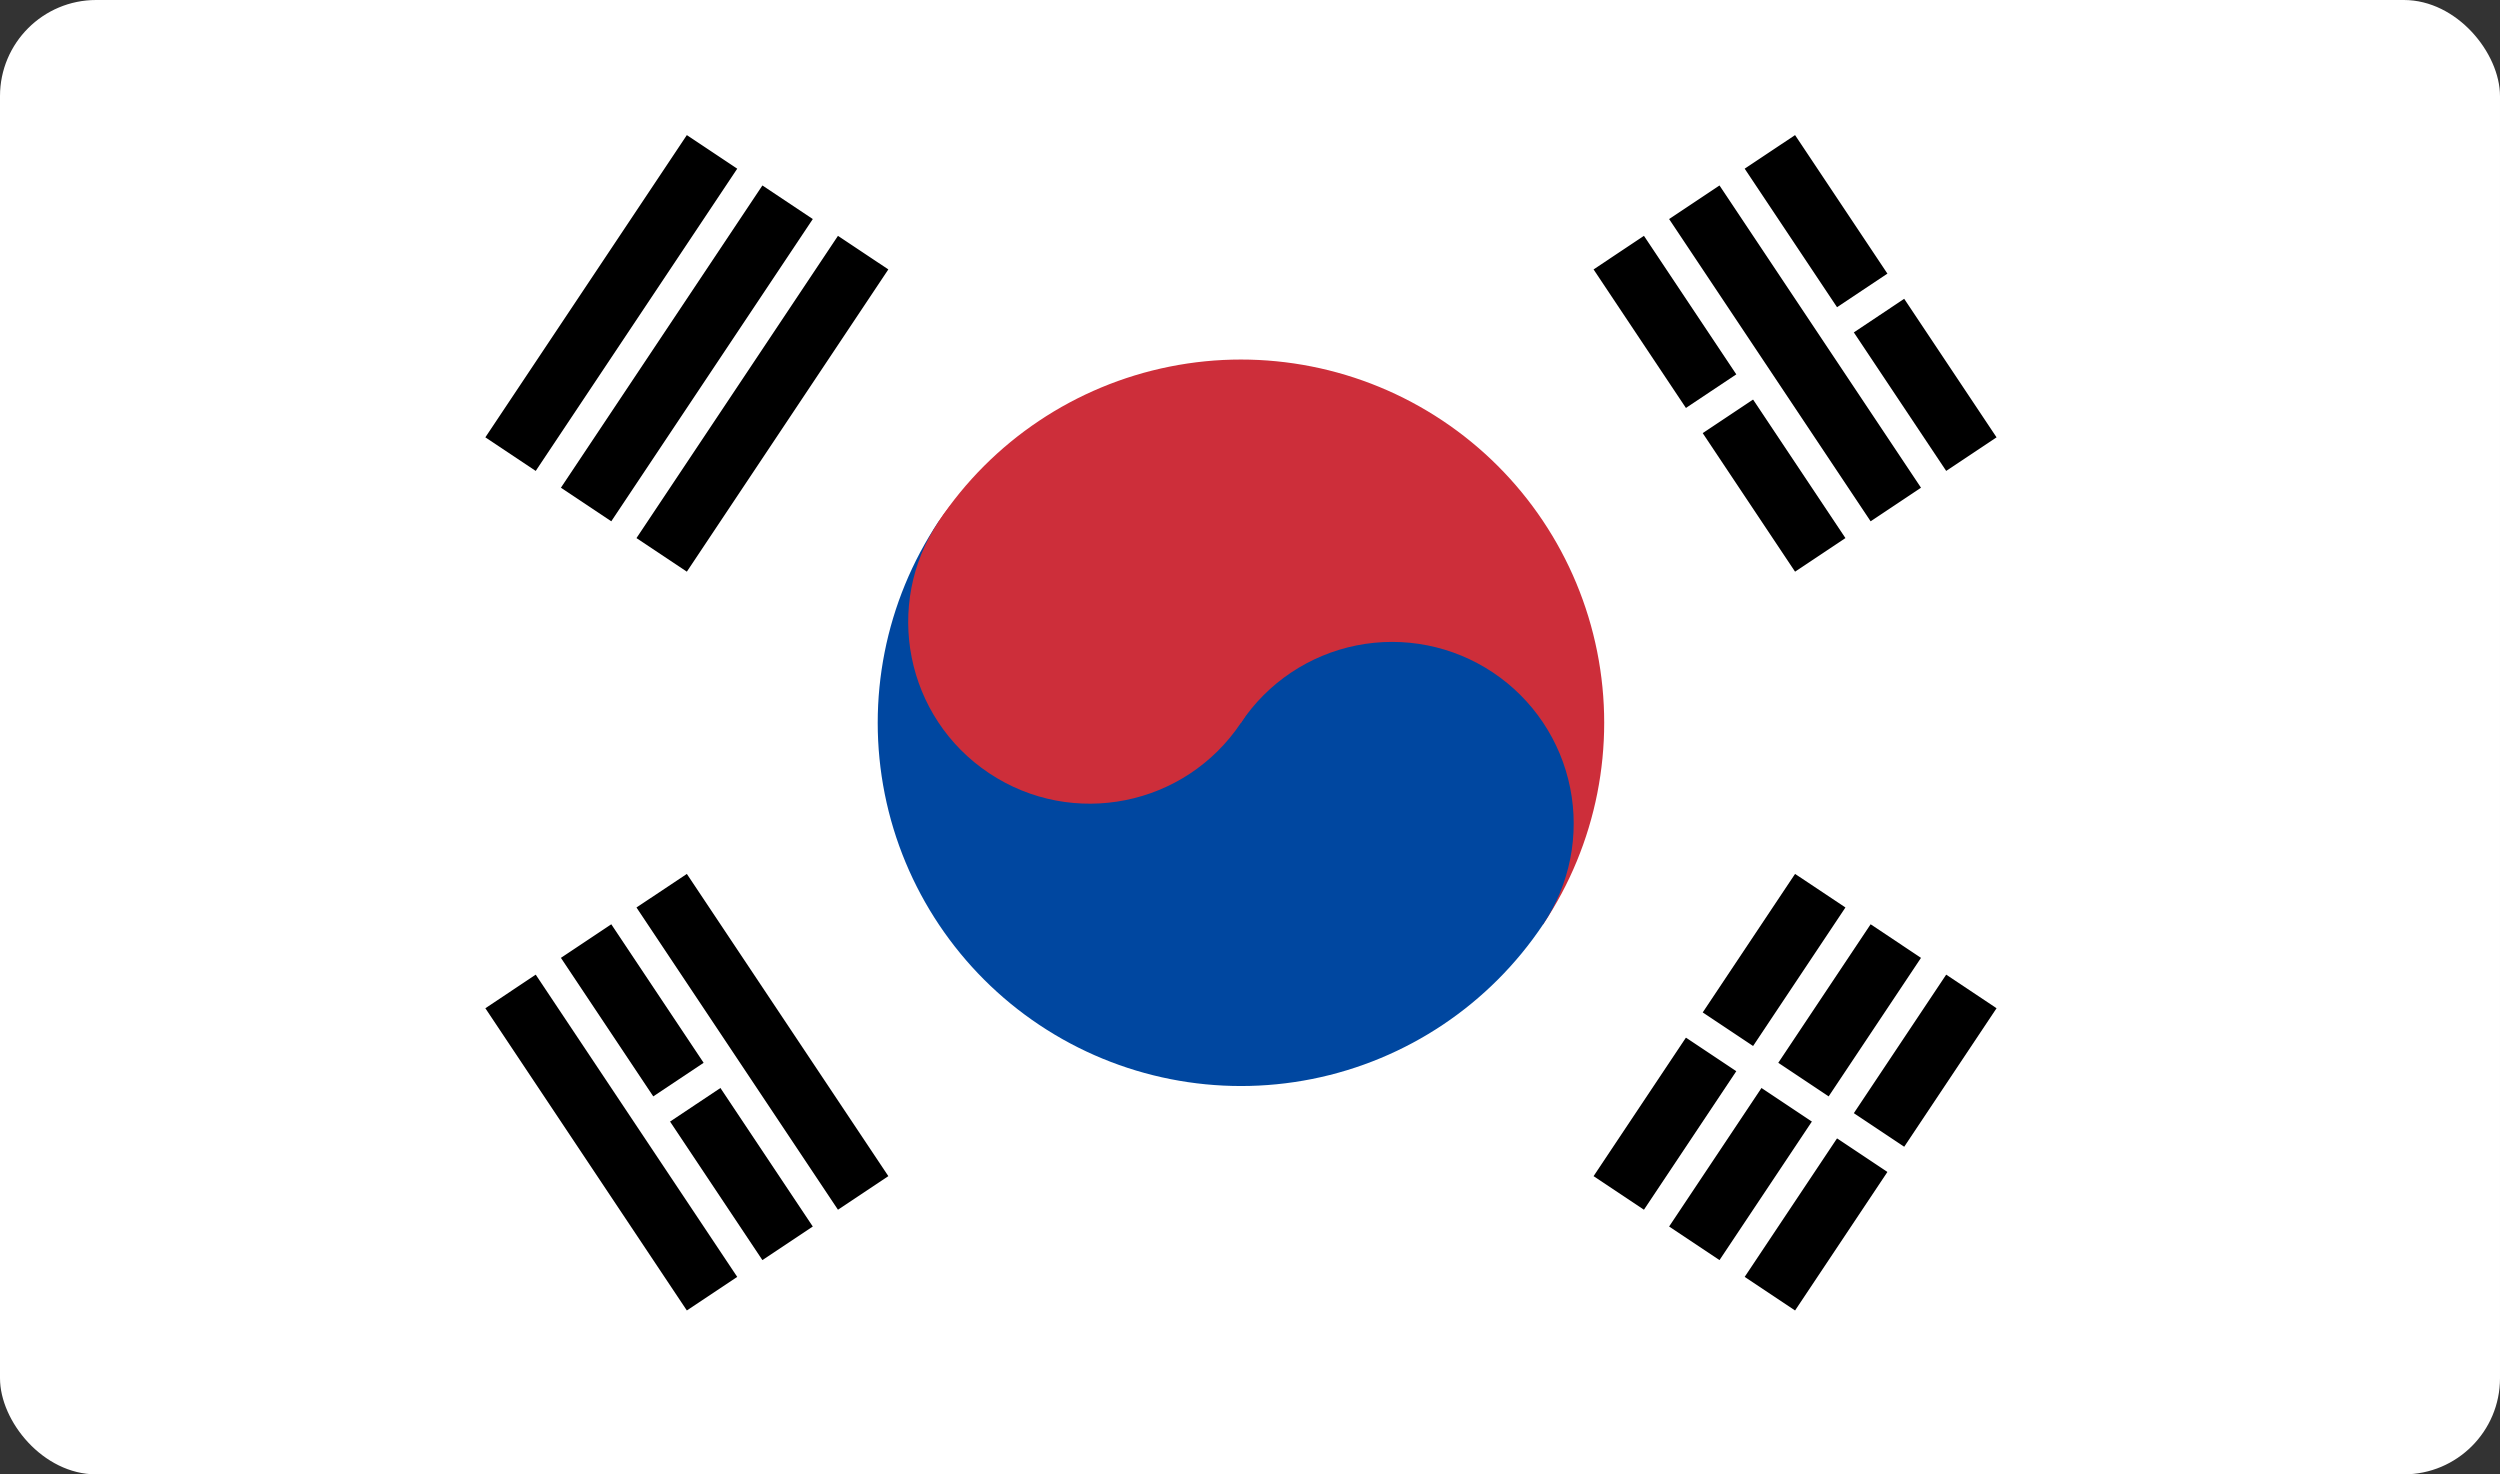
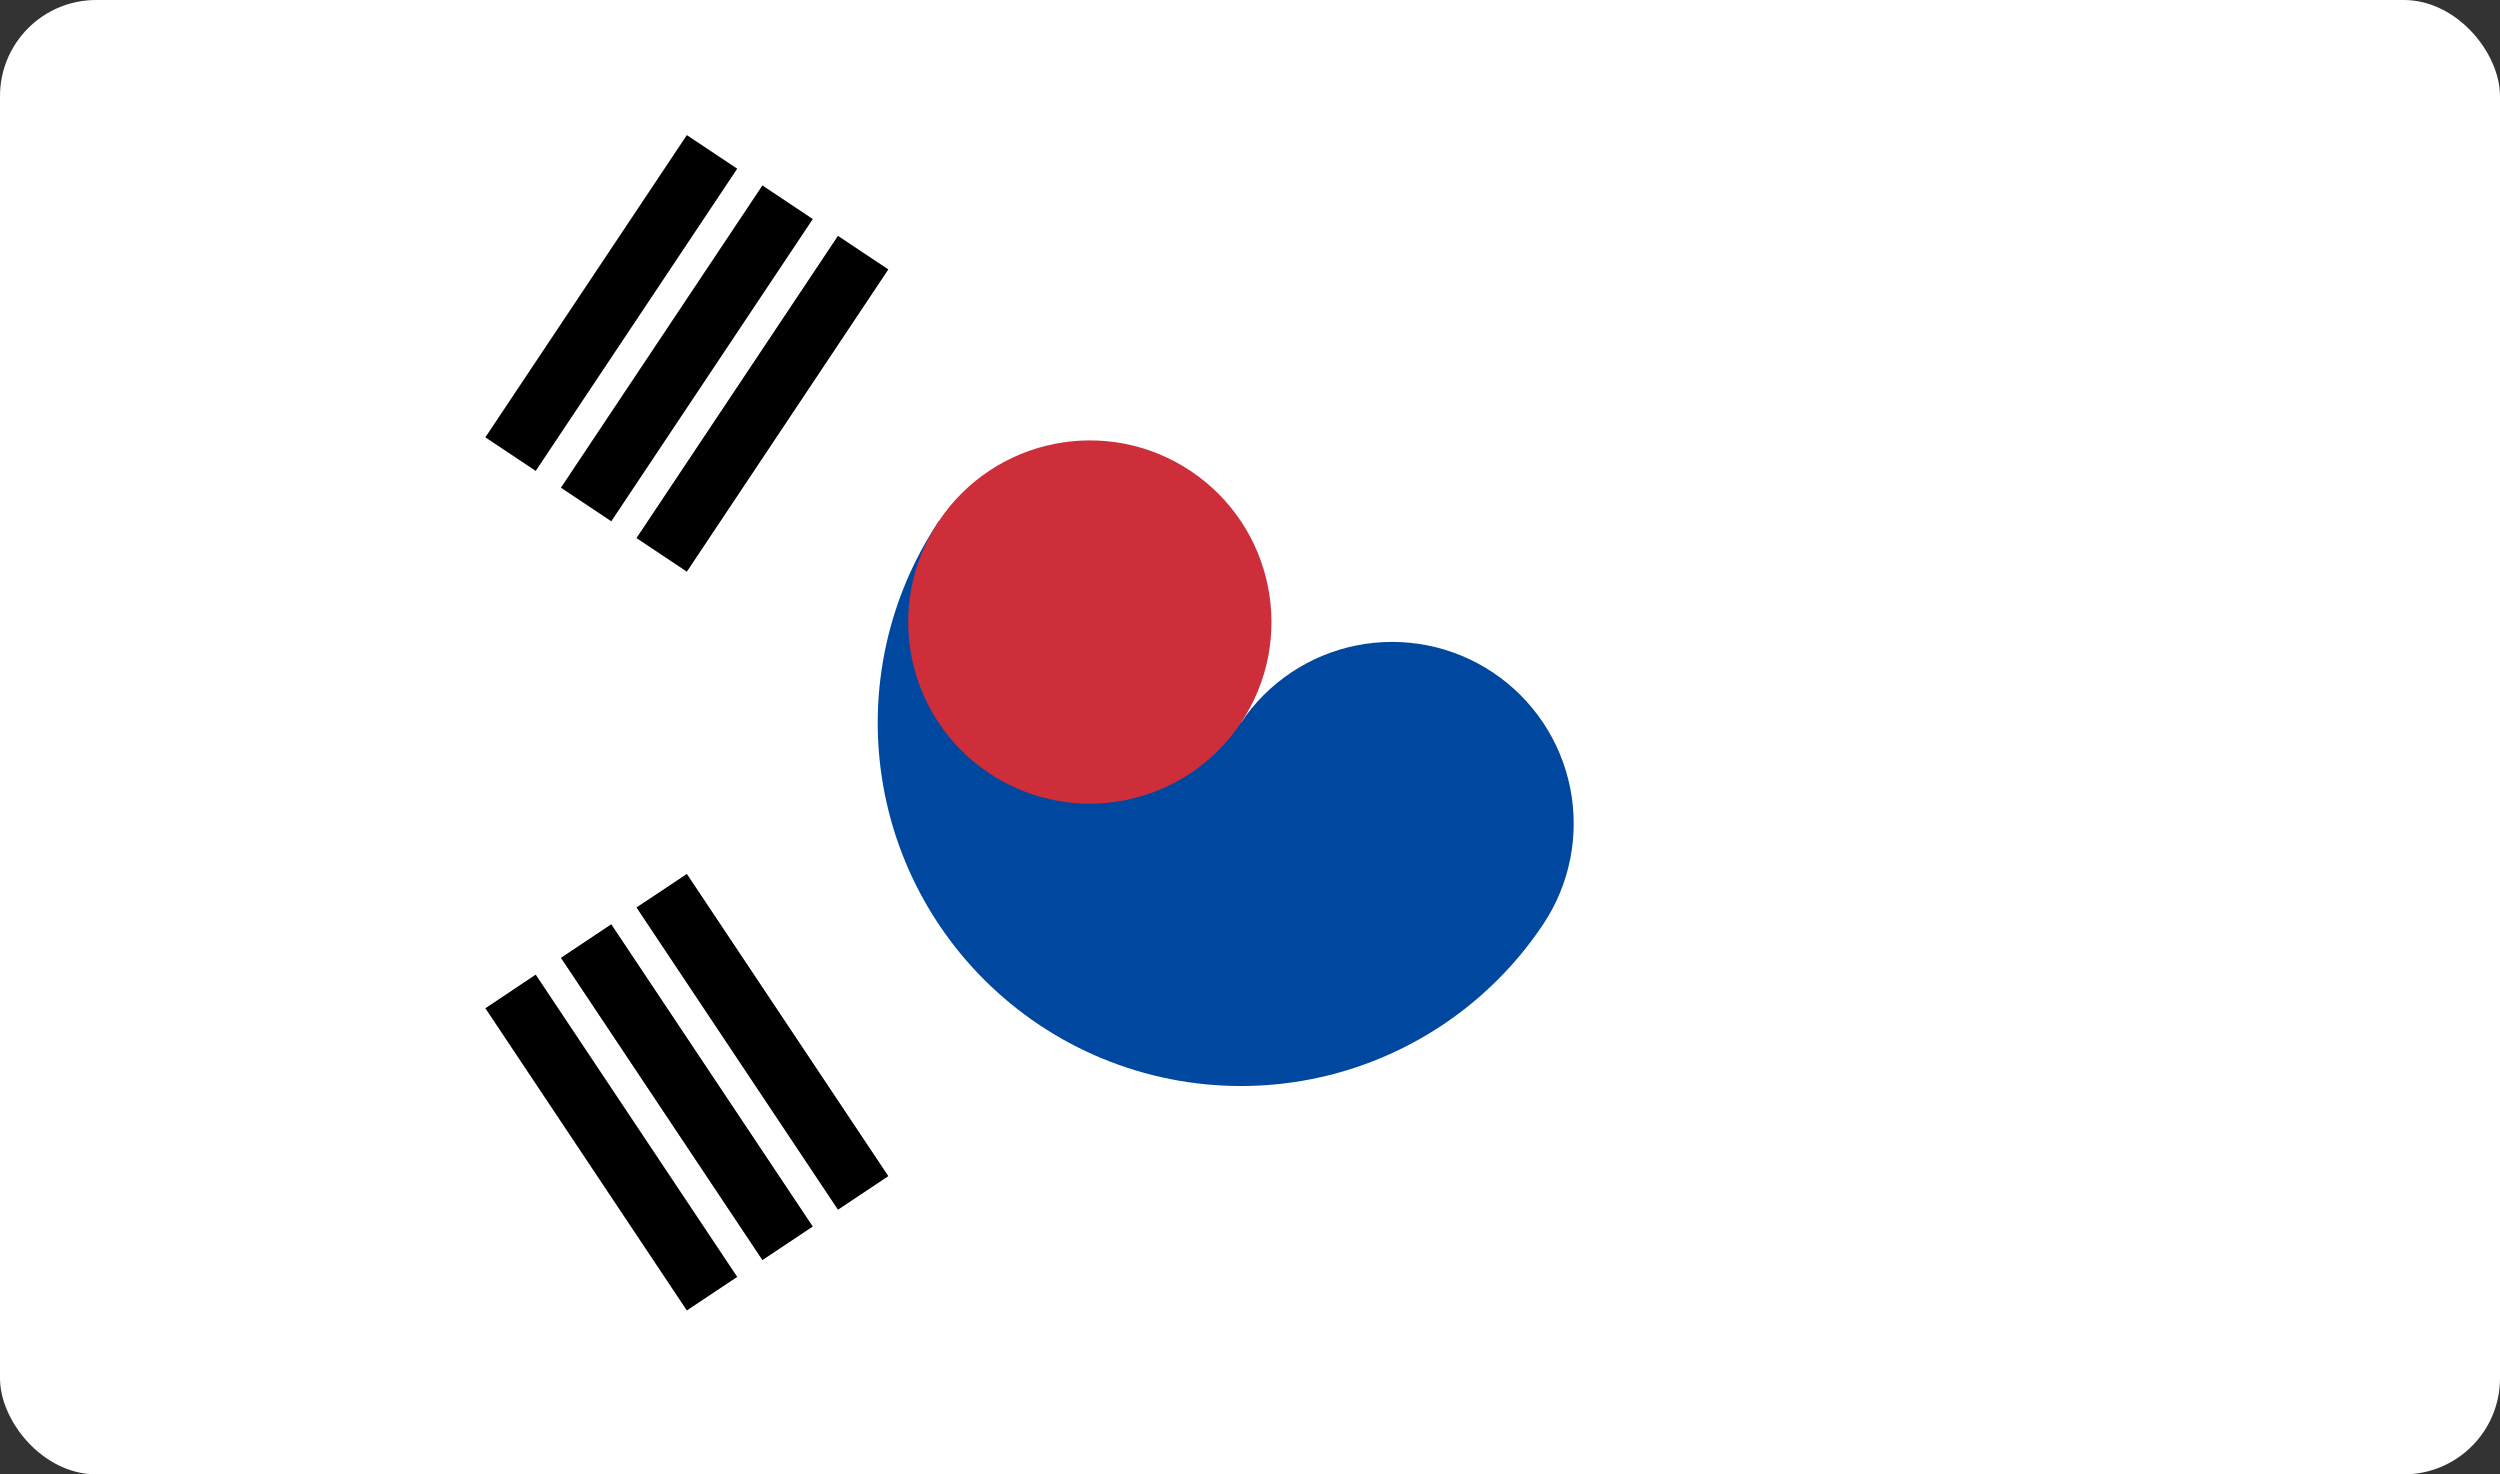
<svg xmlns="http://www.w3.org/2000/svg" width="156" height="92" viewBox="0 0 156 92" fill="none">
  <rect x="0" y="0" width="156" height="92" fill="#333333" stroke="none" />
  <g clip-path="url(#clip0_621_4832)">
-     <path d="M0 0H156V92H0V0Z" fill="white" />
+     <path d="M0 0H156V92H0V0" fill="white" />
    <path d="M30.286 27.29L42.859 8.43L46.003 10.526L33.429 29.386L30.286 27.29ZM35.001 30.433L47.574 11.573L50.718 13.669L38.144 32.529L35.001 30.433ZM39.716 33.577L52.289 14.717L55.432 16.812L42.859 35.672L39.716 33.577Z" fill="black" />
-     <path d="M99.439 73.392L112.012 54.532L115.155 56.627L102.582 75.487L99.439 73.392ZM104.153 76.535L116.727 57.675L119.87 59.771L107.297 78.63L104.153 76.535ZM108.868 79.678L121.442 60.818L124.585 62.914L112.012 81.774L108.868 79.678Z" fill="black" />
-     <path fill-rule="evenodd" clip-rule="evenodd" d="M119.346 74.177L103.63 63.7L104.678 62.128L120.394 72.606L119.346 74.177Z" fill="white" />
-     <path d="M58.576 32.529C61.911 27.527 67.096 24.055 72.991 22.876C78.885 21.697 85.007 22.908 90.009 26.243C95.011 29.577 98.484 34.762 99.662 40.657C100.841 46.552 99.63 52.674 96.296 57.676L58.576 32.529Z" fill="#CD2E3A" />
    <path d="M58.576 32.528C55.242 37.53 54.031 43.652 55.209 49.547C56.388 55.442 59.861 60.627 64.863 63.961C69.865 67.296 75.986 68.507 81.881 67.328C87.776 66.149 92.961 62.677 96.296 57.675C97.963 55.174 98.569 52.113 97.979 49.166C97.39 46.218 95.653 43.626 93.152 41.958C90.651 40.291 87.591 39.685 84.643 40.275C81.696 40.864 79.103 42.601 77.436 45.102L58.576 32.528Z" fill="#0047A0" />
    <path d="M77.436 45.102C80.907 39.894 79.5 32.858 74.292 29.386C69.084 25.914 62.048 27.321 58.576 32.529C55.104 37.737 56.511 44.774 61.719 48.246C66.927 51.718 73.963 50.31 77.436 45.102Z" fill="#CD2E3A" />
    <path d="M42.859 81.773L30.286 62.914L33.429 60.818L46.003 79.678L42.859 81.773ZM47.574 78.63L35.001 59.77L38.144 57.675L50.718 76.535L47.574 78.63ZM52.289 75.487L39.716 56.627L42.859 54.532L55.433 73.391L52.289 75.487Z" fill="black" />
-     <path d="M112.012 35.672L99.439 16.812L102.582 14.716L115.155 33.576L112.012 35.672ZM116.727 32.529L104.153 13.669L107.297 11.573L119.87 30.433L116.727 32.529ZM121.442 29.385L108.868 10.525L112.012 8.43L124.585 27.29L121.442 29.385Z" fill="black" />
-     <path fill-rule="evenodd" clip-rule="evenodd" d="M45.74 67.367L41.025 70.51L39.978 68.938L44.693 65.795L45.74 67.367ZM110.178 24.408L104.677 28.075L103.629 26.503L109.13 22.836L110.178 24.408ZM119.608 18.121L114.893 21.265L113.845 19.693L118.56 16.55L119.608 18.121Z" fill="white" />
  </g>
  <defs>
    <clipPath id="clip0_621_4832">
      <rect width="156" height="92" rx="6" fill="white" />
    </clipPath>
  </defs>
</svg>